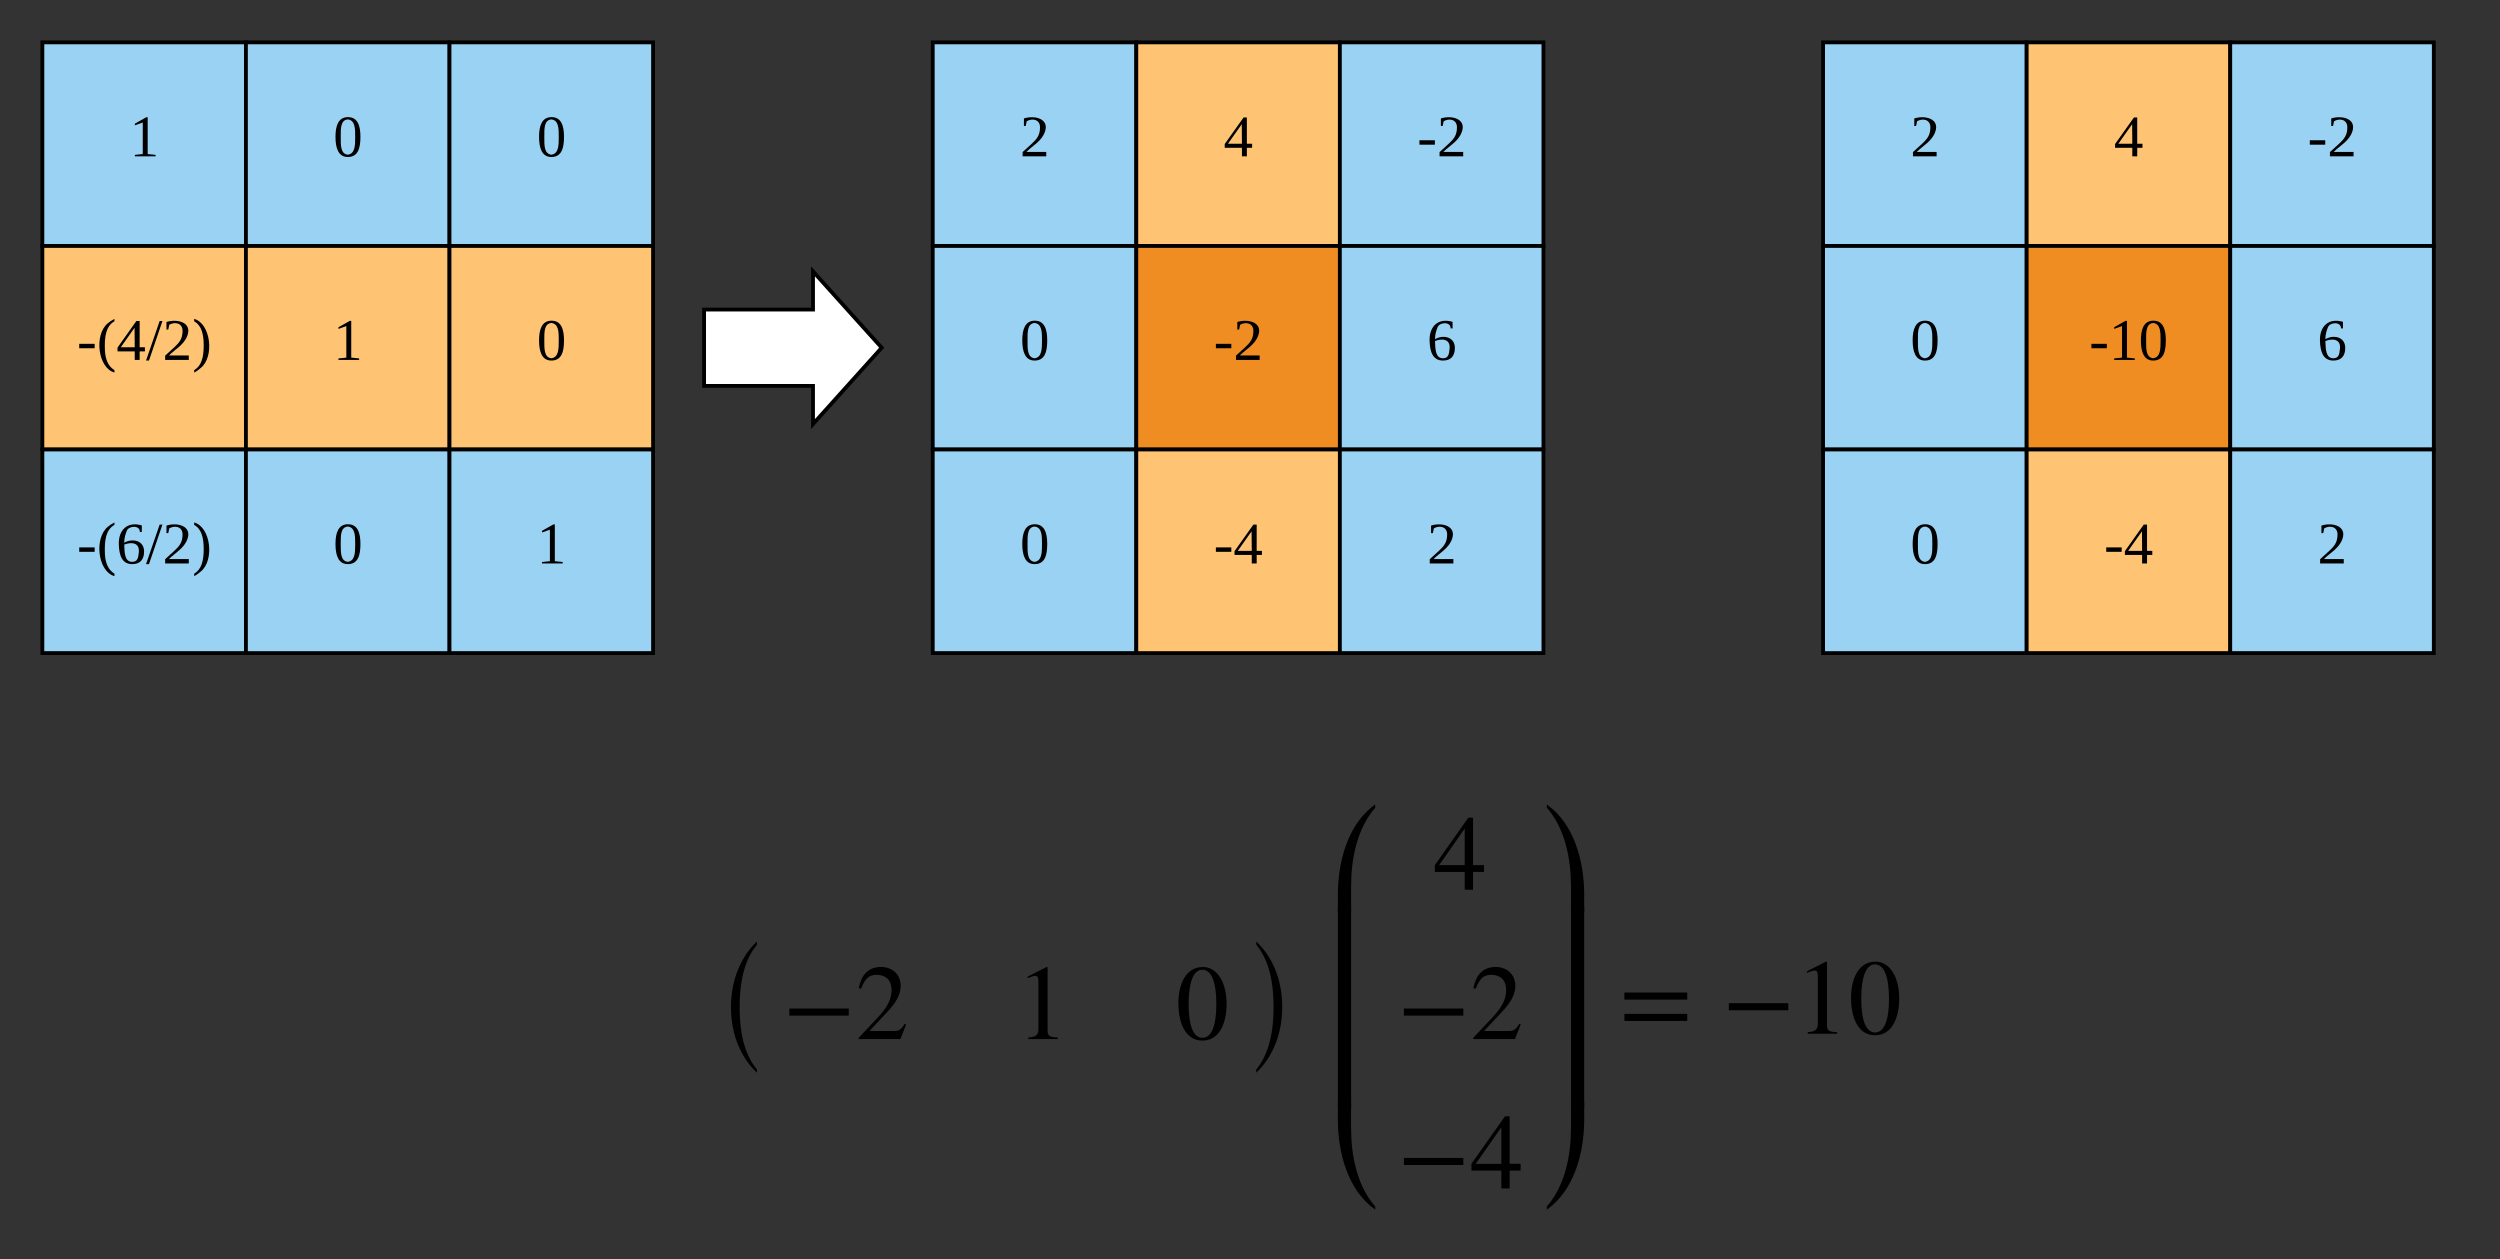
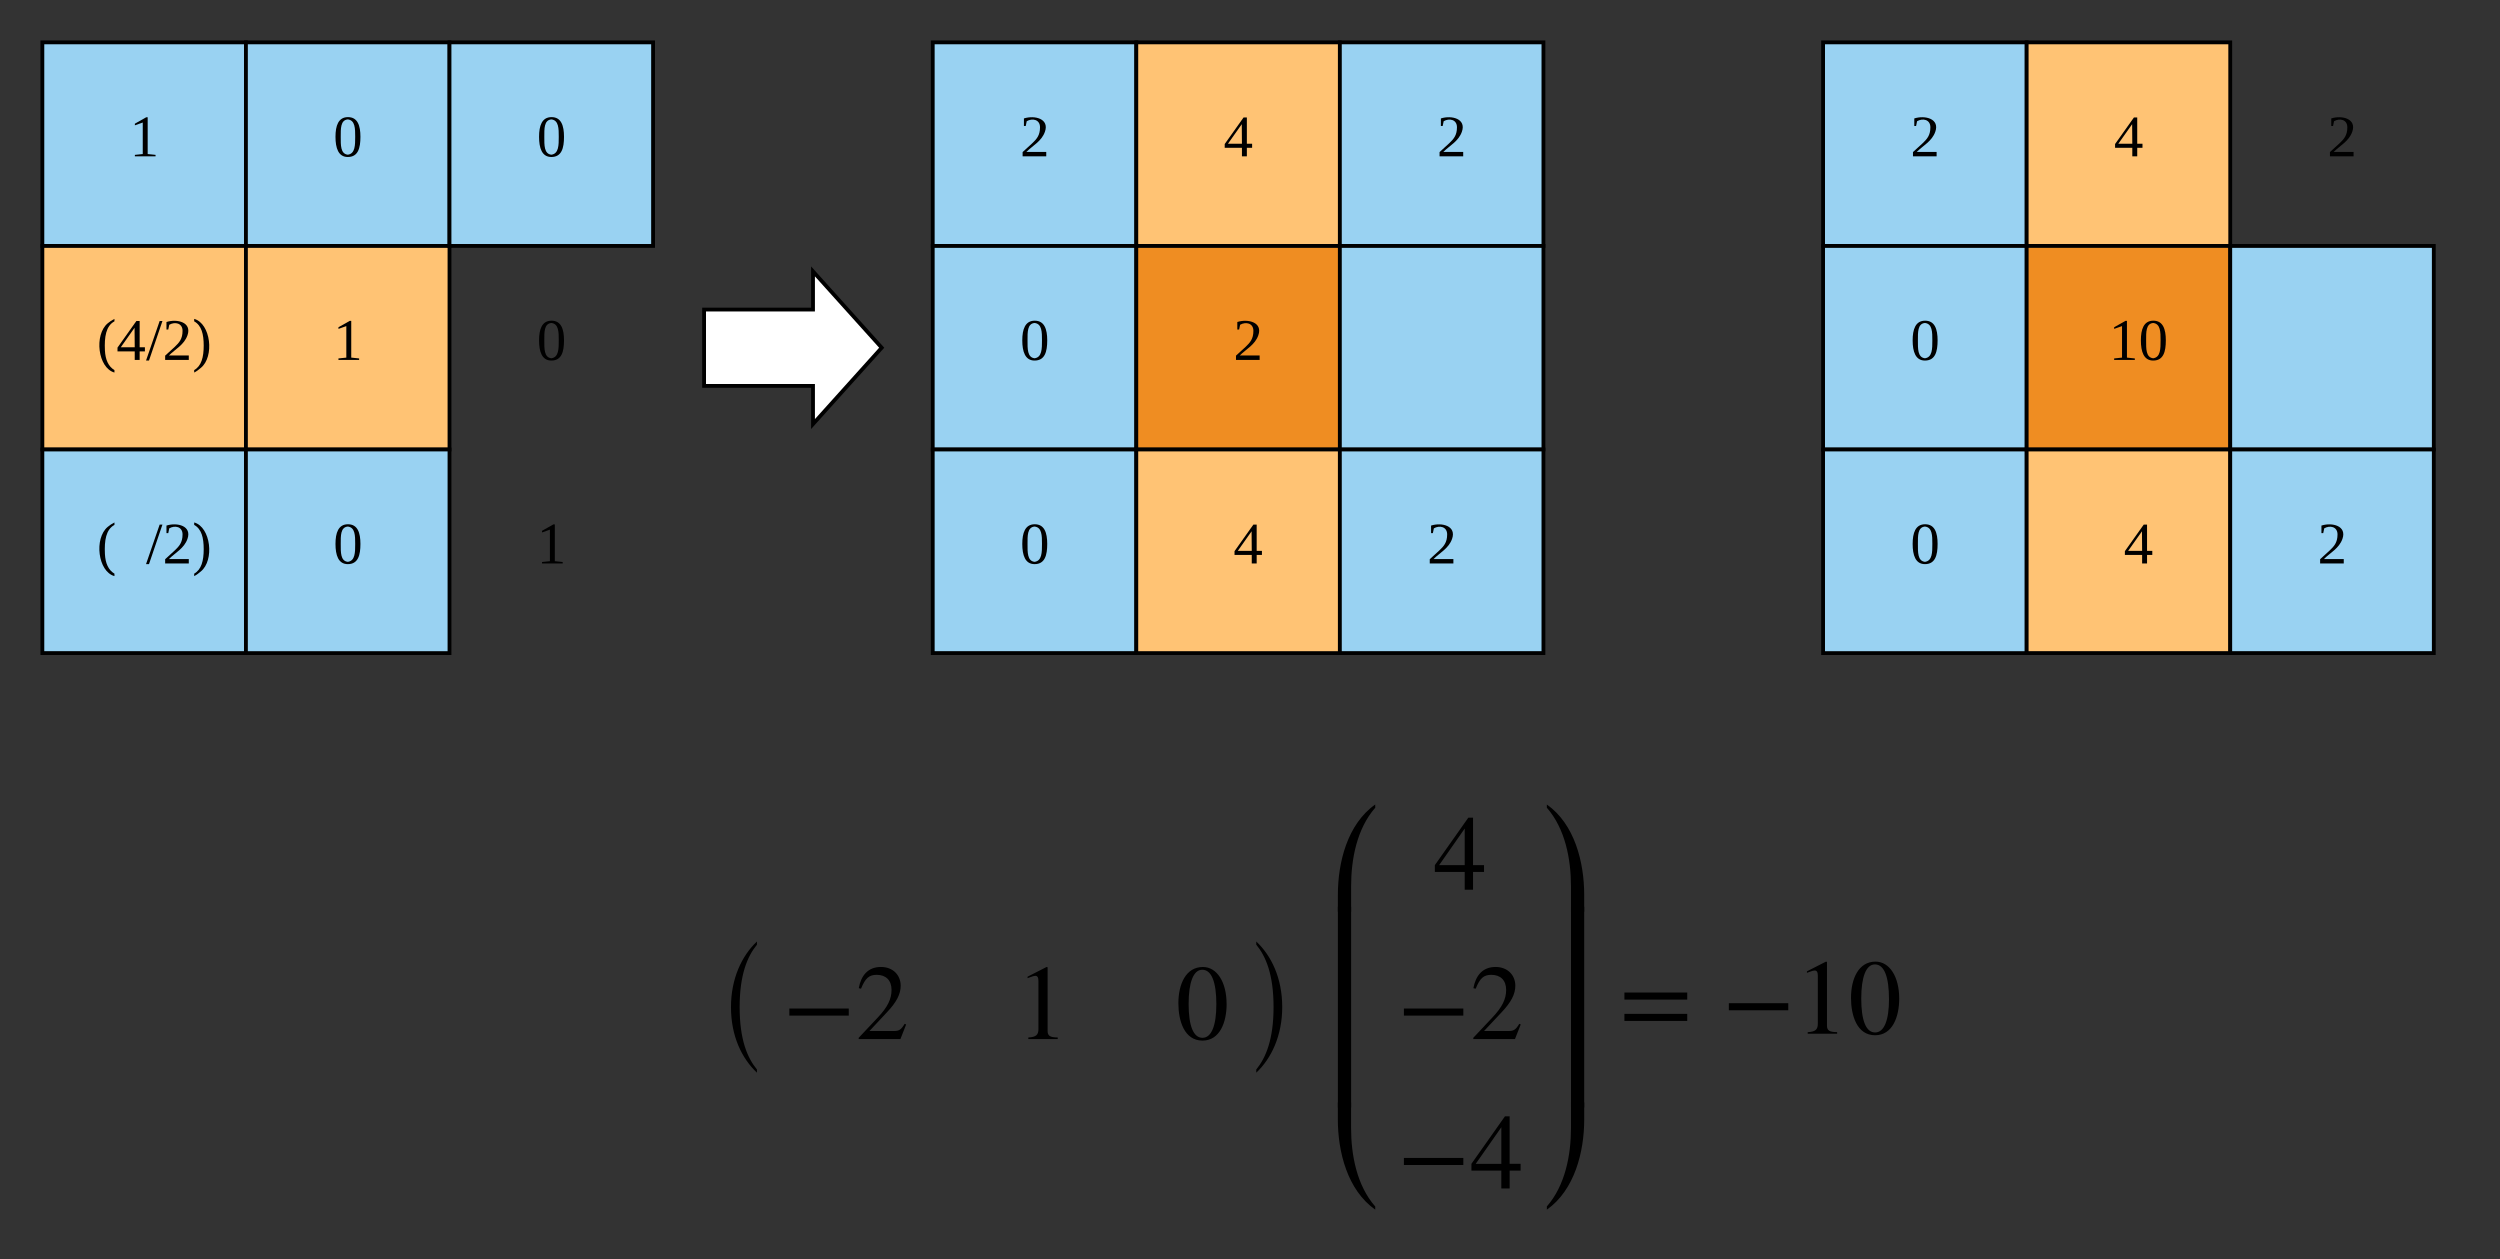
<svg xmlns="http://www.w3.org/2000/svg" xmlns:ns1="lucid" xmlns:xlink="http://www.w3.org/1999/xlink" width="1309.95" height="659.83">
  <rect width="100%" height="100%" fill="#333333" stroke="none" />
  <g transform="translate(0 0)" ns1:page-tab-id="0_0">
    <path d="M488.73 22.2H595.4v106.66H488.73z" stroke="#000" stroke-width="2" fill="#99d2f2" />
    <use xlink:href="#a" transform="matrix(1,0,0,1,493.731,27.198) translate(40.722 54.722)" />
    <path d="M488.73 128.86H595.4v106.67H488.73z" stroke="#000" stroke-width="2" fill="#99d2f2" />
    <use xlink:href="#b" transform="matrix(1,0,0,1,493.731,133.864) translate(40.722 54.722)" />
    <path d="M488.73 235.53H595.4V342.2H488.73z" stroke="#000" stroke-width="2" fill="#99d2f2" />
    <use xlink:href="#b" transform="matrix(1,0,0,1,493.731,240.531) translate(40.722 54.722)" />
    <path d="M595.4 22.2h106.66v106.66H595.4z" stroke="#000" stroke-width="2" fill="#ffc374" />
    <use xlink:href="#c" transform="matrix(1,0,0,1,600.398,27.198) translate(40.722 54.722)" />
    <path d="M595.4 128.86h106.66v106.67H595.4z" stroke="#000" stroke-width="2" fill="#ef8d22" />
    <use xlink:href="#d" transform="matrix(1,0,0,1,600.398,133.864) translate(35.58 54.722)" />
    <path d="M595.4 235.53h106.66V342.2H595.4z" stroke="#000" stroke-width="2" fill="#ffc374" />
    <use xlink:href="#e" transform="matrix(1,0,0,1,600.398,240.531) translate(35.58 54.722)" />
    <path d="M702.06 22.2h106.67v106.66H702.06z" stroke="#000" stroke-width="2" fill="#99d2f2" />
    <use xlink:href="#d" transform="matrix(1,0,0,1,707.064,27.198) translate(35.58 54.722)" />
    <path d="M702.06 128.86h106.67v106.67H702.06z" stroke="#000" stroke-width="2" fill="#99d2f2" />
    <use xlink:href="#f" transform="matrix(1,0,0,1,707.064,133.864) translate(40.722 54.722)" />
    <path d="M702.06 235.53h106.67V342.2H702.06z" stroke="#000" stroke-width="2" fill="#99d2f2" />
    <use xlink:href="#a" transform="matrix(1,0,0,1,707.064,240.531) translate(40.722 54.722)" />
    <path d="M22.2 22.2h106.66v106.66H22.2z" stroke="#000" stroke-width="2" fill="#99d2f2" />
    <use xlink:href="#g" transform="matrix(1,0,0,1,27.198,27.198) translate(40.722 54.722)" />
    <path d="M22.2 128.86h106.66v106.67H22.2z" stroke="#000" stroke-width="2" fill="#ffc374" />
    <use xlink:href="#h" transform="matrix(1,0,0,1,27.198,133.864) translate(13.198 54.722)" />
    <path d="M22.2 235.53h106.66V342.2H22.2z" stroke="#000" stroke-width="2" fill="#99d2f2" />
    <use xlink:href="#i" transform="matrix(1,0,0,1,27.198,240.531) translate(13.198 54.722)" />
    <path d="M128.86 22.2h106.67v106.66H128.86z" stroke="#000" stroke-width="2" fill="#99d2f2" />
    <use xlink:href="#b" transform="matrix(1,0,0,1,133.864,27.198) translate(40.722 54.722)" />
    <path d="M128.86 128.86h106.67v106.67H128.86z" stroke="#000" stroke-width="2" fill="#ffc374" />
    <use xlink:href="#g" transform="matrix(1,0,0,1,133.864,133.864) translate(40.722 54.722)" />
    <path d="M128.86 235.53h106.67V342.2H128.86z" stroke="#000" stroke-width="2" fill="#99d2f2" />
    <use xlink:href="#b" transform="matrix(1,0,0,1,133.864,240.531) translate(40.722 54.722)" />
    <path d="M235.53 22.2H342.2v106.66H235.53z" stroke="#000" stroke-width="2" fill="#99d2f2" />
    <use xlink:href="#b" transform="matrix(1,0,0,1,240.531,27.198) translate(40.722 54.722)" />
-     <path d="M235.53 128.86H342.2v106.67H235.53z" stroke="#000" stroke-width="2" fill="#ffc374" />
    <use xlink:href="#b" transform="matrix(1,0,0,1,240.531,133.864) translate(40.722 54.722)" />
-     <path d="M235.53 235.53H342.2V342.2H235.53z" stroke="#000" stroke-width="2" fill="#99d2f2" />
    <use xlink:href="#g" transform="matrix(1,0,0,1,240.531,240.531) translate(40.722 54.722)" />
    <path d="M955.26 22.2h106.67v106.66H955.26z" stroke="#000" stroke-width="2" fill="#99d2f2" />
    <use xlink:href="#a" transform="matrix(1,0,0,1,960.264,27.198) translate(40.722 54.722)" />
    <path d="M955.26 128.86h106.67v106.67H955.26z" stroke="#000" stroke-width="2" fill="#99d2f2" />
    <use xlink:href="#b" transform="matrix(1,0,0,1,960.264,133.864) translate(40.722 54.722)" />
    <path d="M955.26 235.53h106.67V342.2H955.26z" stroke="#000" stroke-width="2" fill="#99d2f2" />
    <use xlink:href="#b" transform="matrix(1,0,0,1,960.264,240.531) translate(40.722 54.722)" />
    <path d="M1061.93 22.2h106.67v106.66h-106.67z" stroke="#000" stroke-width="2" fill="#ffc374" />
    <use xlink:href="#c" transform="matrix(1,0,0,1,1066.931,27.198) translate(40.722 54.722)" />
    <path d="M1061.93 128.86h106.67v106.67h-106.67z" stroke="#000" stroke-width="2" fill="#ef8d22" />
    <use xlink:href="#j" transform="matrix(1,0,0,1,1066.931,133.864) translate(27.802 54.722)" />
    <path d="M1061.93 235.53h106.67V342.2h-106.67z" stroke="#000" stroke-width="2" fill="#ffc374" />
    <use xlink:href="#e" transform="matrix(1,0,0,1,1066.931,240.531) translate(35.58 54.722)" />
-     <path d="M1168.6 22.2h106.66v106.66H1168.6z" stroke="#000" stroke-width="2" fill="#99d2f2" />
    <use xlink:href="#d" transform="matrix(1,0,0,1,1173.598,27.198) translate(35.58 54.722)" />
    <path d="M1168.6 128.86h106.66v106.67H1168.6z" stroke="#000" stroke-width="2" fill="#99d2f2" />
    <use xlink:href="#f" transform="matrix(1,0,0,1,1173.598,133.864) translate(40.722 54.722)" />
    <path d="M1168.6 235.53h106.66V342.2H1168.6z" stroke="#000" stroke-width="2" fill="#99d2f2" />
    <use xlink:href="#a" transform="matrix(1,0,0,1,1173.598,240.531) translate(40.722 54.722)" />
    <path d="M368.93 162.2H426v-20l36 40-36 40v-20h-57.07z" stroke="#000" stroke-width="2" fill="#fff" />
    <path d="M375.26 420.6H996.6v214.2H375.25z" fill="#fff" fill-opacity="0" />
    <path d="M396.62 560.4v1.67c-7.94-7.5-13.6-19.17-13.6-34.37 0-14.93 5.66-26.9 13.6-34.38V495c-5.03 6.14-9.06 15.76-9.06 32.7 0 17.1 4.03 26.55 9.06 32.7M444.74 532.17H413.6v-3.7h31.14v3.7M474.8 536.8l-3 7.66h-21.86v-.67l9.95-10.57c5.24-5.53 7.26-9.78 7.26-14.53 0-5.1-3.02-7.9-7.77-7.9-4.04 0-6 1.8-8.23 7.28l-1.17-.28c1.17-6.54 4.75-11.12 11.62-11.12 6.32 0 10.34 4.3 10.34 9.84 0 4.4-2.18 8.6-7.15 13.86l-9.2 9.84h13.07c2.34 0 3.52-.62 5.36-3.75M554.24 544.46h-15.42v-.83c4.13-.23 5.3-1.4 5.3-4.48v-25.1c0-1.9-.5-2.73-1.67-2.73-.56 0-1.5.28-2.52.67l-1.5.55v-.78l10-5.1.5.18v33.37c0 2.4 1.12 3.4 5.3 3.4v.84M642.73 526.02c0 9.6-3.53 19.23-12.64 19.23-9.57 0-12.64-10.4-12.64-19.57 0-9.9 3.86-19 12.86-19 7.32 0 12.4 7.88 12.4 19.34m-5.36.28c0-11.63-2.46-18.17-7.38-18.17-4.64 0-7.15 6.6-7.15 17.94 0 11.35 2.46 17.72 7.26 17.72 4.74 0 7.26-6.43 7.26-17.5M658.26 495v-1.68c7.94 7.5 13.6 19.17 13.6 34.38 0 14.92-5.66 26.88-13.6 34.37v-1.68c5.03-6.15 9.06-15.77 9.06-32.7 0-17.1-4.03-26.56-9.06-32.7M720.6 421.55v1.68c-9.63 11-12.64 26.94-12.64 41.14v13.35h-6.94v-8.88c0-16.94 4.98-37 19.57-47.3" />
    <path d="M707.96 580.3h-6.94V475.1h6.94v105.2" />
    <path d="M720.6 632.16v1.68C706 623.56 701 603.5 701 586.54v-8.87h6.94v13.36c0 14.2 3 30.12 12.63 41.13M777.6 456.88h-5.76v9.33h-4.36v-9.32h-15.65v-3.58l17.55-24.88h2.46v24.88h5.76v3.58m-10.12-3.58v-19.17l-13.4 19.17h13.4M766.76 532.17h-31.14v-3.7h31.14v3.7M796.83 536.8l-3.02 7.66h-21.84v-.67l9.95-10.57c5.26-5.53 7.27-9.78 7.27-14.53 0-5.1-3.02-7.9-7.77-7.9-4.02 0-5.98 1.8-8.2 7.28l-1.2-.28c1.2-6.54 4.76-11.12 11.64-11.12 6.3 0 10.34 4.3 10.34 9.84 0 4.4-2.18 8.6-7.16 13.86l-9.22 9.84h13.08c2.35 0 3.52-.62 5.37-3.75M766.76 610.42h-31.14v-3.7h31.14v3.7M796.77 613.38h-5.75v9.34h-4.36v-9.34H771v-3.57l17.56-24.87h2.46v24.88h5.75v3.58m-10.1-3.57v-19.17l-13.43 19.18h13.42M830.1 477.72h-6.94v-13.35c0-14.2-3.02-30.13-12.64-41.14v-1.68c14.6 10.28 19.57 30.35 19.57 47.3v8.87" />
    <path d="M830.1 580.3h-6.94V475.1h6.93v105.2" />
    <path d="M830.1 577.67v8.88c0 16.94-5 37-19.58 47.3v-1.7c9.62-11 12.64-26.93 12.64-41.12v-13.36h6.93M884.08 523.78h-32.92v-3.7h32.92v3.7m0 11.18h-32.92v-3.7h32.92v3.7M937.02 529.37h-31.14v-3.7h31.14v3.7M962.62 541.67H947.2v-.84c4.12-.22 5.3-1.4 5.3-4.47v-25.1c0-1.9-.5-2.74-1.68-2.74-.56 0-1.5.28-2.5.67l-1.52.55v-.78l10-5.1.5.18v33.37c0 2.4 1.12 3.4 5.32 3.4v.85M995.15 523.22c0 9.62-3.52 19.23-12.64 19.23-9.54 0-12.62-10.4-12.62-19.56 0-9.9 3.86-19.02 12.86-19.02 7.32 0 12.4 7.9 12.4 19.34m-5.36.28c0-11.62-2.46-18.16-7.38-18.16-4.64 0-7.15 6.6-7.15 17.94 0 11.35 2.46 17.72 7.26 17.72 4.77 0 7.28-6.43 7.28-17.5" />
    <defs>
      <path d="M24-231c66-21 156 2 128 81C132-92 78-66 39-27h121V0H16v-26l59-54c26-25 47-47 47-97 0-48-47-57-81-37l-6 29H24v-46" id="k" />
      <use transform="matrix(0.086,0,0,0.086,0,0)" xlink:href="#k" id="a" />
      <path d="M90-239c59 0 76 52 76 120S152 4 89 4C31 4 14-51 14-119c0-67 17-120 76-120zM89-10c45-6 45-58 45-109 0-50 0-101-45-106-45 4-43 57-43 106 0 50-2 104 43 109" id="l" />
      <use transform="matrix(0.086,0,0,0.086,0,0)" xlink:href="#l" id="b" />
      <path d="M142-52V0h-30v-52H7v-23l115-162h20v160h32v25h-32zm-30-25l-1-119L27-77h85" id="m" />
      <use transform="matrix(0.086,0,0,0.086,0,0)" xlink:href="#m" id="c" />
-       <path d="M13-71v-27h94v27H13" id="n" />
      <g id="d">
        <use transform="matrix(0.086,0,0,0.086,0,0)" xlink:href="#n" />
        <use transform="matrix(0.086,0,0,0.086,10.284,0)" xlink:href="#k" />
      </g>
      <g id="e">
        <use transform="matrix(0.086,0,0,0.086,0,0)" xlink:href="#n" />
        <use transform="matrix(0.086,0,0,0.086,10.284,0)" xlink:href="#m" />
      </g>
-       <path d="M48-126c45-28 121-18 121 53 0 50-25 77-72 77-63 0-80-54-82-120-3-88 52-142 140-116v40h-12c2-42-66-39-79-8-8 20-16 43-16 74zm0 11c2 50 2 105 49 105 33 0 37-26 40-60 5-60-49-61-89-45" id="o" />
      <use transform="matrix(0.086,0,0,0.086,0,0)" xlink:href="#o" id="f" />
      <path d="M110-14l48 5v9H32v-9l48-5v-192l-48 17v-10l69-39h9v224" id="p" />
      <use transform="matrix(0.086,0,0,0.086,0,0)" xlink:href="#p" id="g" />
      <path d="M108-235c-52 28-62 95-58 178 3 56 21 97 58 119v15C7 49-17-153 67-223c12-10 25-19 41-27v15" id="q" />
      <path d="M18 4H0l83-241h17" id="r" />
      <path d="M12-250C113-222 137-19 52 49 40 59 28 69 12 77V62C56 37 70-16 70-87c0-70-13-123-58-148v-15" id="s" />
      <g id="h">
        <use transform="matrix(0.086,0,0,0.086,0,0)" xlink:href="#n" />
        <use transform="matrix(0.086,0,0,0.086,10.284,0)" xlink:href="#q" />
        <use transform="matrix(0.086,0,0,0.086,20.568,0)" xlink:href="#m" />
        <use transform="matrix(0.086,0,0,0.086,36.123,0)" xlink:href="#r" />
        <use transform="matrix(0.086,0,0,0.086,44.765,0)" xlink:href="#k" />
        <use transform="matrix(0.086,0,0,0.086,60.321,0)" xlink:href="#s" />
      </g>
      <g id="i">
        <use transform="matrix(0.086,0,0,0.086,0,0)" xlink:href="#n" />
        <use transform="matrix(0.086,0,0,0.086,10.284,0)" xlink:href="#q" />
        <use transform="matrix(0.086,0,0,0.086,20.568,0)" xlink:href="#o" />
        <use transform="matrix(0.086,0,0,0.086,36.123,0)" xlink:href="#r" />
        <use transform="matrix(0.086,0,0,0.086,44.765,0)" xlink:href="#k" />
        <use transform="matrix(0.086,0,0,0.086,60.321,0)" xlink:href="#s" />
      </g>
      <g id="j">
        <use transform="matrix(0.086,0,0,0.086,0,0)" xlink:href="#n" />
        <use transform="matrix(0.086,0,0,0.086,10.284,0)" xlink:href="#p" />
        <use transform="matrix(0.086,0,0,0.086,25.84,0)" xlink:href="#l" />
      </g>
    </defs>
  </g>
</svg>